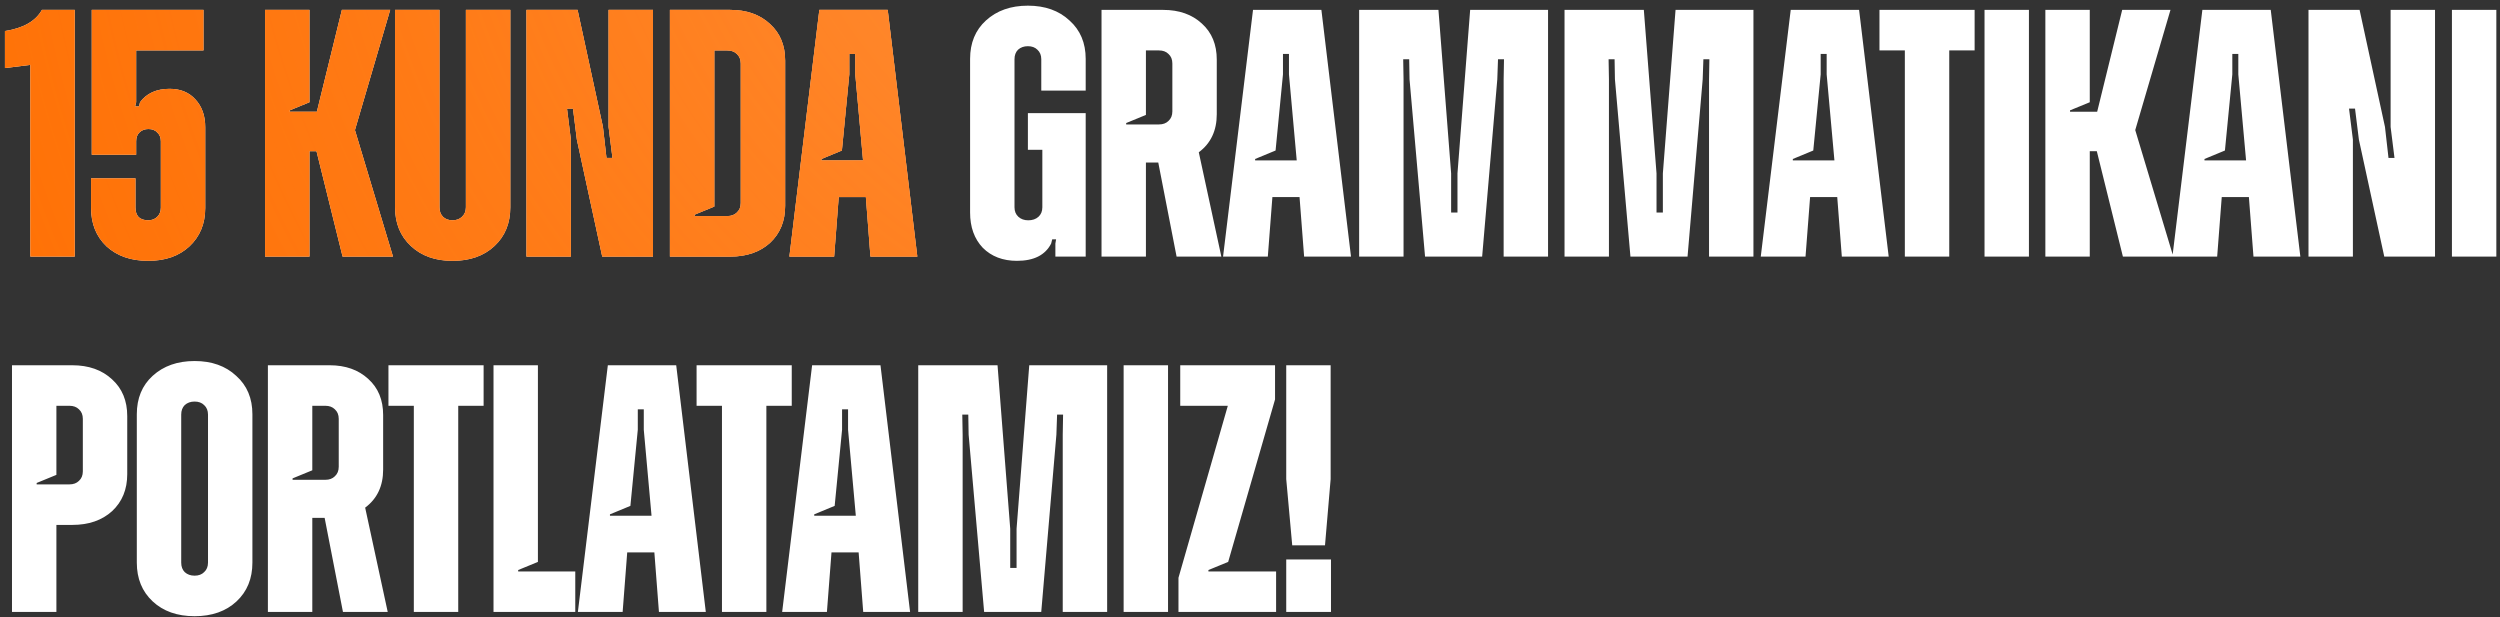
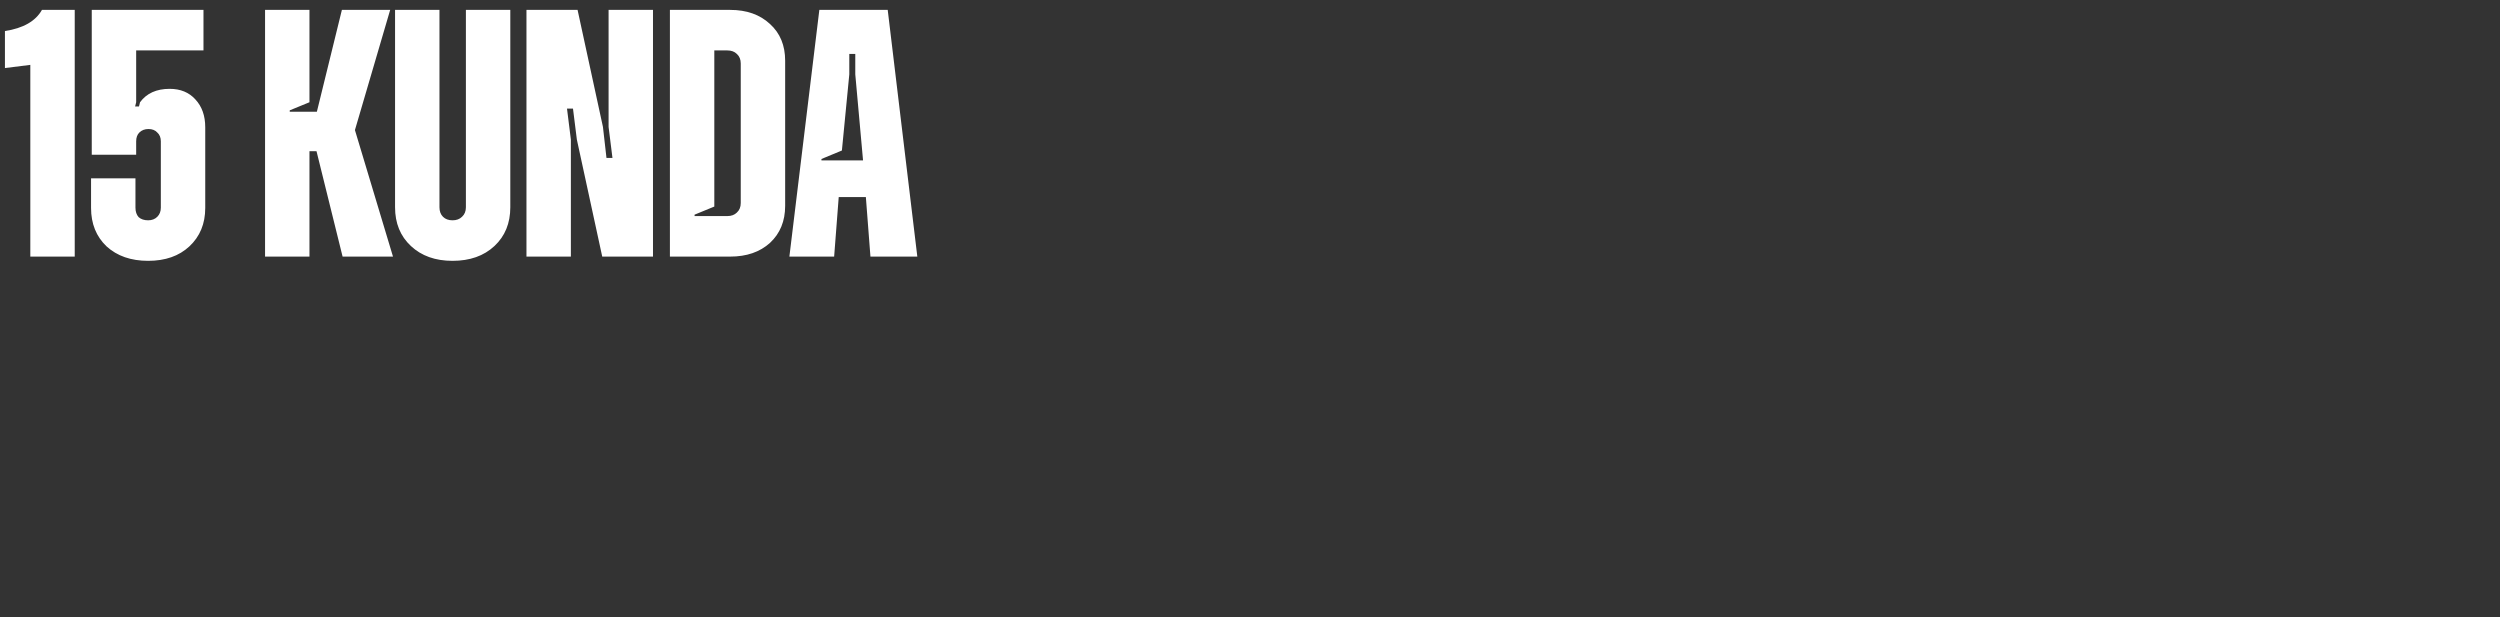
<svg xmlns="http://www.w3.org/2000/svg" width="401" height="99" viewBox="0 0 401 99" fill="none">
  <rect x="0" y="0" width="401" height="99" fill="#333333" stroke="none" />
  <path d="M6.728 1.587H11.986V41.159H4.863V10.406L0.792 10.915V4.979C3.732 4.527 5.711 3.396 6.728 1.587ZM27.211 14.25C28.945 14.25 30.32 14.816 31.338 15.946C32.393 17.077 32.921 18.566 32.921 20.412V33.358C32.921 35.883 32.073 37.937 30.377 39.52C28.718 41.065 26.514 41.838 23.763 41.838C21.011 41.838 18.788 41.065 17.092 39.52C15.434 37.937 14.605 35.883 14.605 33.358V28.609H21.727V33.301C21.727 33.942 21.897 34.451 22.236 34.828C22.613 35.167 23.122 35.337 23.763 35.337C24.366 35.337 24.856 35.148 25.232 34.771C25.609 34.394 25.798 33.904 25.798 33.301V22.674C25.798 22.07 25.609 21.599 25.232 21.26C24.893 20.883 24.422 20.695 23.819 20.695C23.216 20.695 22.726 20.883 22.349 21.26C22.01 21.599 21.841 22.07 21.841 22.674V24.822H14.718V1.587H32.638V8.089H21.841V16.399L21.671 17.077H22.293L22.462 16.399C23.518 14.966 25.101 14.25 27.211 14.25ZM42.515 41.159V1.587H49.638V16.399L46.472 17.699V17.925H50.825L54.839 1.587H62.584L56.931 20.864L63.036 41.159H54.952L50.769 24.256H49.638V41.159H42.515ZM72.582 41.838C69.83 41.838 67.607 41.046 65.911 39.463C64.215 37.88 63.367 35.808 63.367 33.245V1.587H70.49V33.245C70.49 33.886 70.678 34.394 71.055 34.771C71.432 35.148 71.941 35.337 72.582 35.337C73.222 35.337 73.731 35.148 74.108 34.771C74.522 34.394 74.73 33.886 74.73 33.245V1.587H81.853V33.245C81.853 35.808 81.005 37.88 79.309 39.463C77.613 41.046 75.371 41.838 72.582 41.838ZM84.445 41.159V1.587H92.642L96.712 20.356L97.278 25.331H98.239L97.617 20.356V1.587H104.74V41.159H96.599L92.529 22.391L91.907 17.416H90.946L91.568 22.391V41.159H84.445ZM117.12 1.587C119.758 1.587 121.887 2.341 123.508 3.849C125.128 5.318 125.939 7.278 125.939 9.728V33.019C125.939 35.468 125.128 37.447 123.508 38.955C121.887 40.424 119.758 41.159 117.12 41.159H107.453V1.587H117.12ZM118.816 32.566V10.18C118.816 9.539 118.608 9.031 118.194 8.654C117.817 8.277 117.308 8.089 116.667 8.089H114.576V33.132L111.41 34.432V34.658H116.667C117.308 34.658 117.817 34.47 118.194 34.093C118.608 33.716 118.816 33.207 118.816 32.566ZM139.619 41.159L138.884 31.605H134.531L133.796 41.159H126.617L131.422 1.587H142.389L147.138 41.159H139.619ZM131.761 25.5V25.726H138.432L137.188 11.933V8.654H136.227V11.933L135.04 24.143L131.761 25.5Z" fill="white" />
-   <path d="M6.728 1.587H11.986V41.159H4.863V10.406L0.792 10.915V4.979C3.732 4.527 5.711 3.396 6.728 1.587ZM27.211 14.25C28.945 14.25 30.32 14.816 31.338 15.946C32.393 17.077 32.921 18.566 32.921 20.412V33.358C32.921 35.883 32.073 37.937 30.377 39.52C28.718 41.065 26.514 41.838 23.763 41.838C21.011 41.838 18.788 41.065 17.092 39.52C15.434 37.937 14.605 35.883 14.605 33.358V28.609H21.727V33.301C21.727 33.942 21.897 34.451 22.236 34.828C22.613 35.167 23.122 35.337 23.763 35.337C24.366 35.337 24.856 35.148 25.232 34.771C25.609 34.394 25.798 33.904 25.798 33.301V22.674C25.798 22.07 25.609 21.599 25.232 21.26C24.893 20.883 24.422 20.695 23.819 20.695C23.216 20.695 22.726 20.883 22.349 21.26C22.01 21.599 21.841 22.07 21.841 22.674V24.822H14.718V1.587H32.638V8.089H21.841V16.399L21.671 17.077H22.293L22.462 16.399C23.518 14.966 25.101 14.25 27.211 14.25ZM42.515 41.159V1.587H49.638V16.399L46.472 17.699V17.925H50.825L54.839 1.587H62.584L56.931 20.864L63.036 41.159H54.952L50.769 24.256H49.638V41.159H42.515ZM72.582 41.838C69.83 41.838 67.607 41.046 65.911 39.463C64.215 37.88 63.367 35.808 63.367 33.245V1.587H70.49V33.245C70.49 33.886 70.678 34.394 71.055 34.771C71.432 35.148 71.941 35.337 72.582 35.337C73.222 35.337 73.731 35.148 74.108 34.771C74.522 34.394 74.73 33.886 74.73 33.245V1.587H81.853V33.245C81.853 35.808 81.005 37.88 79.309 39.463C77.613 41.046 75.371 41.838 72.582 41.838ZM84.445 41.159V1.587H92.642L96.712 20.356L97.278 25.331H98.239L97.617 20.356V1.587H104.74V41.159H96.599L92.529 22.391L91.907 17.416H90.946L91.568 22.391V41.159H84.445ZM117.12 1.587C119.758 1.587 121.887 2.341 123.508 3.849C125.128 5.318 125.939 7.278 125.939 9.728V33.019C125.939 35.468 125.128 37.447 123.508 38.955C121.887 40.424 119.758 41.159 117.12 41.159H107.453V1.587H117.12ZM118.816 32.566V10.18C118.816 9.539 118.608 9.031 118.194 8.654C117.817 8.277 117.308 8.089 116.667 8.089H114.576V33.132L111.41 34.432V34.658H116.667C117.308 34.658 117.817 34.47 118.194 34.093C118.608 33.716 118.816 33.207 118.816 32.566ZM139.619 41.159L138.884 31.605H134.531L133.796 41.159H126.617L131.422 1.587H142.389L147.138 41.159H139.619ZM131.761 25.5V25.726H138.432L137.188 11.933V8.654H136.227V11.933L135.04 24.143L131.761 25.5Z" fill="#FF6E00" />
-   <path d="M6.728 1.587H11.986V41.159H4.863V10.406L0.792 10.915V4.979C3.732 4.527 5.711 3.396 6.728 1.587ZM27.211 14.25C28.945 14.25 30.32 14.816 31.338 15.946C32.393 17.077 32.921 18.566 32.921 20.412V33.358C32.921 35.883 32.073 37.937 30.377 39.52C28.718 41.065 26.514 41.838 23.763 41.838C21.011 41.838 18.788 41.065 17.092 39.52C15.434 37.937 14.605 35.883 14.605 33.358V28.609H21.727V33.301C21.727 33.942 21.897 34.451 22.236 34.828C22.613 35.167 23.122 35.337 23.763 35.337C24.366 35.337 24.856 35.148 25.232 34.771C25.609 34.394 25.798 33.904 25.798 33.301V22.674C25.798 22.07 25.609 21.599 25.232 21.26C24.893 20.883 24.422 20.695 23.819 20.695C23.216 20.695 22.726 20.883 22.349 21.26C22.01 21.599 21.841 22.07 21.841 22.674V24.822H14.718V1.587H32.638V8.089H21.841V16.399L21.671 17.077H22.293L22.462 16.399C23.518 14.966 25.101 14.25 27.211 14.25ZM42.515 41.159V1.587H49.638V16.399L46.472 17.699V17.925H50.825L54.839 1.587H62.584L56.931 20.864L63.036 41.159H54.952L50.769 24.256H49.638V41.159H42.515ZM72.582 41.838C69.83 41.838 67.607 41.046 65.911 39.463C64.215 37.88 63.367 35.808 63.367 33.245V1.587H70.49V33.245C70.49 33.886 70.678 34.394 71.055 34.771C71.432 35.148 71.941 35.337 72.582 35.337C73.222 35.337 73.731 35.148 74.108 34.771C74.522 34.394 74.73 33.886 74.73 33.245V1.587H81.853V33.245C81.853 35.808 81.005 37.88 79.309 39.463C77.613 41.046 75.371 41.838 72.582 41.838ZM84.445 41.159V1.587H92.642L96.712 20.356L97.278 25.331H98.239L97.617 20.356V1.587H104.74V41.159H96.599L92.529 22.391L91.907 17.416H90.946L91.568 22.391V41.159H84.445ZM117.12 1.587C119.758 1.587 121.887 2.341 123.508 3.849C125.128 5.318 125.939 7.278 125.939 9.728V33.019C125.939 35.468 125.128 37.447 123.508 38.955C121.887 40.424 119.758 41.159 117.12 41.159H107.453V1.587H117.12ZM118.816 32.566V10.18C118.816 9.539 118.608 9.031 118.194 8.654C117.817 8.277 117.308 8.089 116.667 8.089H114.576V33.132L111.41 34.432V34.658H116.667C117.308 34.658 117.817 34.47 118.194 34.093C118.608 33.716 118.816 33.207 118.816 32.566ZM139.619 41.159L138.884 31.605H134.531L133.796 41.159H126.617L131.422 1.587H142.389L147.138 41.159H139.619ZM131.761 25.5V25.726H138.432L137.188 11.933V8.654H136.227V11.933L135.04 24.143L131.761 25.5Z" fill="url(#paint0_radial_272_39)" />
-   <path d="M174.145 14.533H167.022V9.502C167.022 8.861 166.815 8.352 166.4 7.975C166.023 7.599 165.515 7.41 164.874 7.41C164.233 7.41 163.706 7.599 163.291 7.975C162.914 8.352 162.726 8.861 162.726 9.502V33.245C162.726 33.886 162.933 34.394 163.347 34.771C163.762 35.148 164.29 35.337 164.93 35.337C165.609 35.337 166.155 35.148 166.57 34.771C166.984 34.394 167.192 33.886 167.192 33.245V24.03H164.874V18.151H174.145V41.159H169.283V39.068L169.396 38.389H168.774L168.605 39.068C167.663 40.914 165.835 41.838 163.121 41.838C160.86 41.838 159.032 41.14 157.638 39.746C156.281 38.314 155.603 36.429 155.603 34.093V9.445C155.603 6.883 156.451 4.829 158.147 3.283C159.88 1.701 162.123 0.909 164.874 0.909C167.625 0.909 169.849 1.701 171.545 3.283C173.278 4.829 174.145 6.883 174.145 9.445V14.533ZM188.725 41.159L185.785 26.065H183.806V41.159H176.684V1.587H186.576C189.139 1.587 191.212 2.322 192.795 3.792C194.378 5.224 195.169 7.146 195.169 9.558V18.321C195.169 20.959 194.208 22.994 192.286 24.426L195.904 41.159H188.725ZM188.046 10.18C188.046 9.539 187.839 9.031 187.424 8.654C187.048 8.277 186.539 8.089 185.898 8.089H183.806V18.434L180.641 19.734V19.96H185.898C186.539 19.96 187.048 19.772 187.424 19.395C187.839 19.018 188.046 18.509 188.046 17.868V10.18ZM209.181 41.159L208.446 31.605H204.093L203.358 41.159H196.179L200.984 1.587H211.951L216.7 41.159H209.181ZM201.323 25.5V25.726H207.994L206.75 11.933V8.654H205.789V11.933L204.602 24.143L201.323 25.5ZM218.006 41.159V1.587H230.726L232.761 27.818V34.093H233.779V27.818L235.814 1.587H248.307V41.159H241.184V12.724L241.241 9.502H240.28L240.167 12.724L237.736 41.159H228.578L226.09 12.724L226.034 9.502H225.073L225.129 12.724V41.159H218.006ZM250.951 41.159V1.587H263.671L265.706 27.818V34.093H266.723V27.818L268.758 1.587H281.252V41.159H274.129V12.724L274.185 9.502H273.224L273.111 12.724L270.681 41.159H261.523L259.035 12.724L258.979 9.502H258.018L258.074 12.724V41.159H250.951ZM295.428 41.159L294.693 31.605H290.341L289.606 41.159H282.426L287.231 1.587H298.198L302.947 41.159H295.428ZM287.571 25.5V25.726H294.241L292.997 11.933V8.654H292.036V11.933L290.849 24.143L287.571 25.5ZM316.73 1.587V8.089H312.66V41.159H305.537V8.089H301.467V1.587H316.73ZM318.318 41.159V1.587H325.441V41.159H318.318ZM328.076 41.159V1.587H335.199V16.399L332.033 17.699V17.925H336.386L340.4 1.587H348.145L342.492 20.864L348.597 41.159H340.513L336.33 24.256H335.199V41.159H328.076ZM361.457 41.159L360.722 31.605H356.369L355.634 41.159H348.455L353.26 1.587H364.227L368.976 41.159H361.457ZM353.599 25.5V25.726H360.27L359.026 11.933V8.654H358.065V11.933L356.878 24.143L353.599 25.5ZM370.282 41.159V1.587H378.479L382.55 20.356L383.115 25.331H384.076L383.454 20.356V1.587H390.577V41.159H382.437L378.366 22.391L377.745 17.416H376.784L377.405 22.391V41.159H370.282ZM393.29 41.159V1.587H400.413V41.159H393.29ZM11.59 58.587C14.228 58.587 16.357 59.341 17.978 60.849C19.599 62.319 20.409 64.278 20.409 66.728V76.055C20.409 78.505 19.599 80.484 17.978 81.991C16.357 83.461 14.228 84.196 11.59 84.196H9.046V98.159H1.923V58.587H11.59ZM13.286 75.603V67.18C13.286 66.54 13.079 66.031 12.664 65.654C12.287 65.277 11.778 65.088 11.138 65.088H9.046V76.169L5.88 77.469V77.695H11.138C11.778 77.695 12.287 77.507 12.664 77.13C13.079 76.753 13.286 76.244 13.286 75.603ZM37.943 96.463C36.247 98.046 34.004 98.838 31.215 98.838C28.427 98.838 26.184 98.046 24.488 96.463C22.792 94.88 21.944 92.808 21.944 90.245V66.445C21.944 63.883 22.792 61.829 24.488 60.283C26.222 58.7 28.464 57.909 31.215 57.909C33.967 57.909 36.19 58.7 37.886 60.283C39.62 61.829 40.486 63.883 40.486 66.445V90.245C40.486 92.808 39.639 94.88 37.943 96.463ZM29.633 91.771C30.047 92.148 30.575 92.337 31.215 92.337C31.856 92.337 32.365 92.148 32.742 91.771C33.156 91.394 33.364 90.885 33.364 90.245V66.502C33.364 65.861 33.156 65.352 32.742 64.975C32.365 64.599 31.856 64.41 31.215 64.41C30.575 64.41 30.047 64.599 29.633 64.975C29.256 65.352 29.067 65.861 29.067 66.502V90.245C29.067 90.885 29.256 91.394 29.633 91.771ZM55.011 98.159L52.071 83.065H50.093V98.159H42.97V58.587H52.863C55.426 58.587 57.498 59.322 59.081 60.792C60.664 62.224 61.456 64.146 61.456 66.558V75.321C61.456 77.959 60.495 79.994 58.572 81.426L62.191 98.159H55.011ZM54.333 67.18C54.333 66.54 54.125 66.031 53.711 65.654C53.334 65.277 52.825 65.088 52.184 65.088H50.093V75.434L46.927 76.734V76.96H52.184C52.825 76.96 53.334 76.772 53.711 76.395C54.125 76.018 54.333 75.509 54.333 74.868V67.18ZM77.571 58.587V65.088H73.501V98.159H66.378V65.088H62.307V58.587H77.571ZM79.159 98.159V58.587H86.281V90.132L83.116 91.432V91.658H92.274V98.159H79.159ZM105.694 98.159L104.959 88.605H100.606L99.871 98.159H92.692L97.497 58.587H108.464L113.212 98.159H105.694ZM97.836 82.5V82.726H104.507L103.263 68.933V65.654H102.302V68.933L101.115 81.143L97.836 82.5ZM126.996 58.587V65.088H122.926V98.159H115.803V65.088H111.732V58.587H126.996ZM138.46 98.159L137.725 88.605H133.372L132.637 98.159H125.458L130.263 58.587H141.23L145.978 98.159H138.46ZM130.602 82.5V82.726H137.273L136.029 68.933V65.654H135.068V68.933L133.881 81.143L130.602 82.5ZM147.285 98.159V58.587H160.005L162.04 84.818V91.093H163.057V84.818L165.092 58.587H177.586V98.159H170.463V69.724L170.519 66.502H169.558L169.445 69.724L167.015 98.159H157.856L155.369 69.724L155.313 66.502H154.352L154.408 69.724V98.159H147.285ZM180.23 98.159V58.587H187.353V98.159H180.23ZM193.832 91.658H204.686V98.159H189.027V92.676L196.942 65.088H189.31V58.587H204.517V64.071L196.998 90.132L193.832 91.432V91.658ZM207.273 87.475L206.312 76.847V58.587H213.435V76.847L212.53 87.475H207.273ZM206.312 98.159V89.736H213.491V98.159H206.312Z" fill="white" />
  <defs>
    <radialGradient id="paint0_radial_272_39" cx="0" cy="0" r="1" gradientUnits="userSpaceOnUse" gradientTransform="translate(226.66 -52.368) rotate(65.141) scale(248.118 284.449)">
      <stop stop-color="#FF994B" />
      <stop offset="1" stop-color="#FF862A" stop-opacity="0" />
    </radialGradient>
  </defs>
</svg>